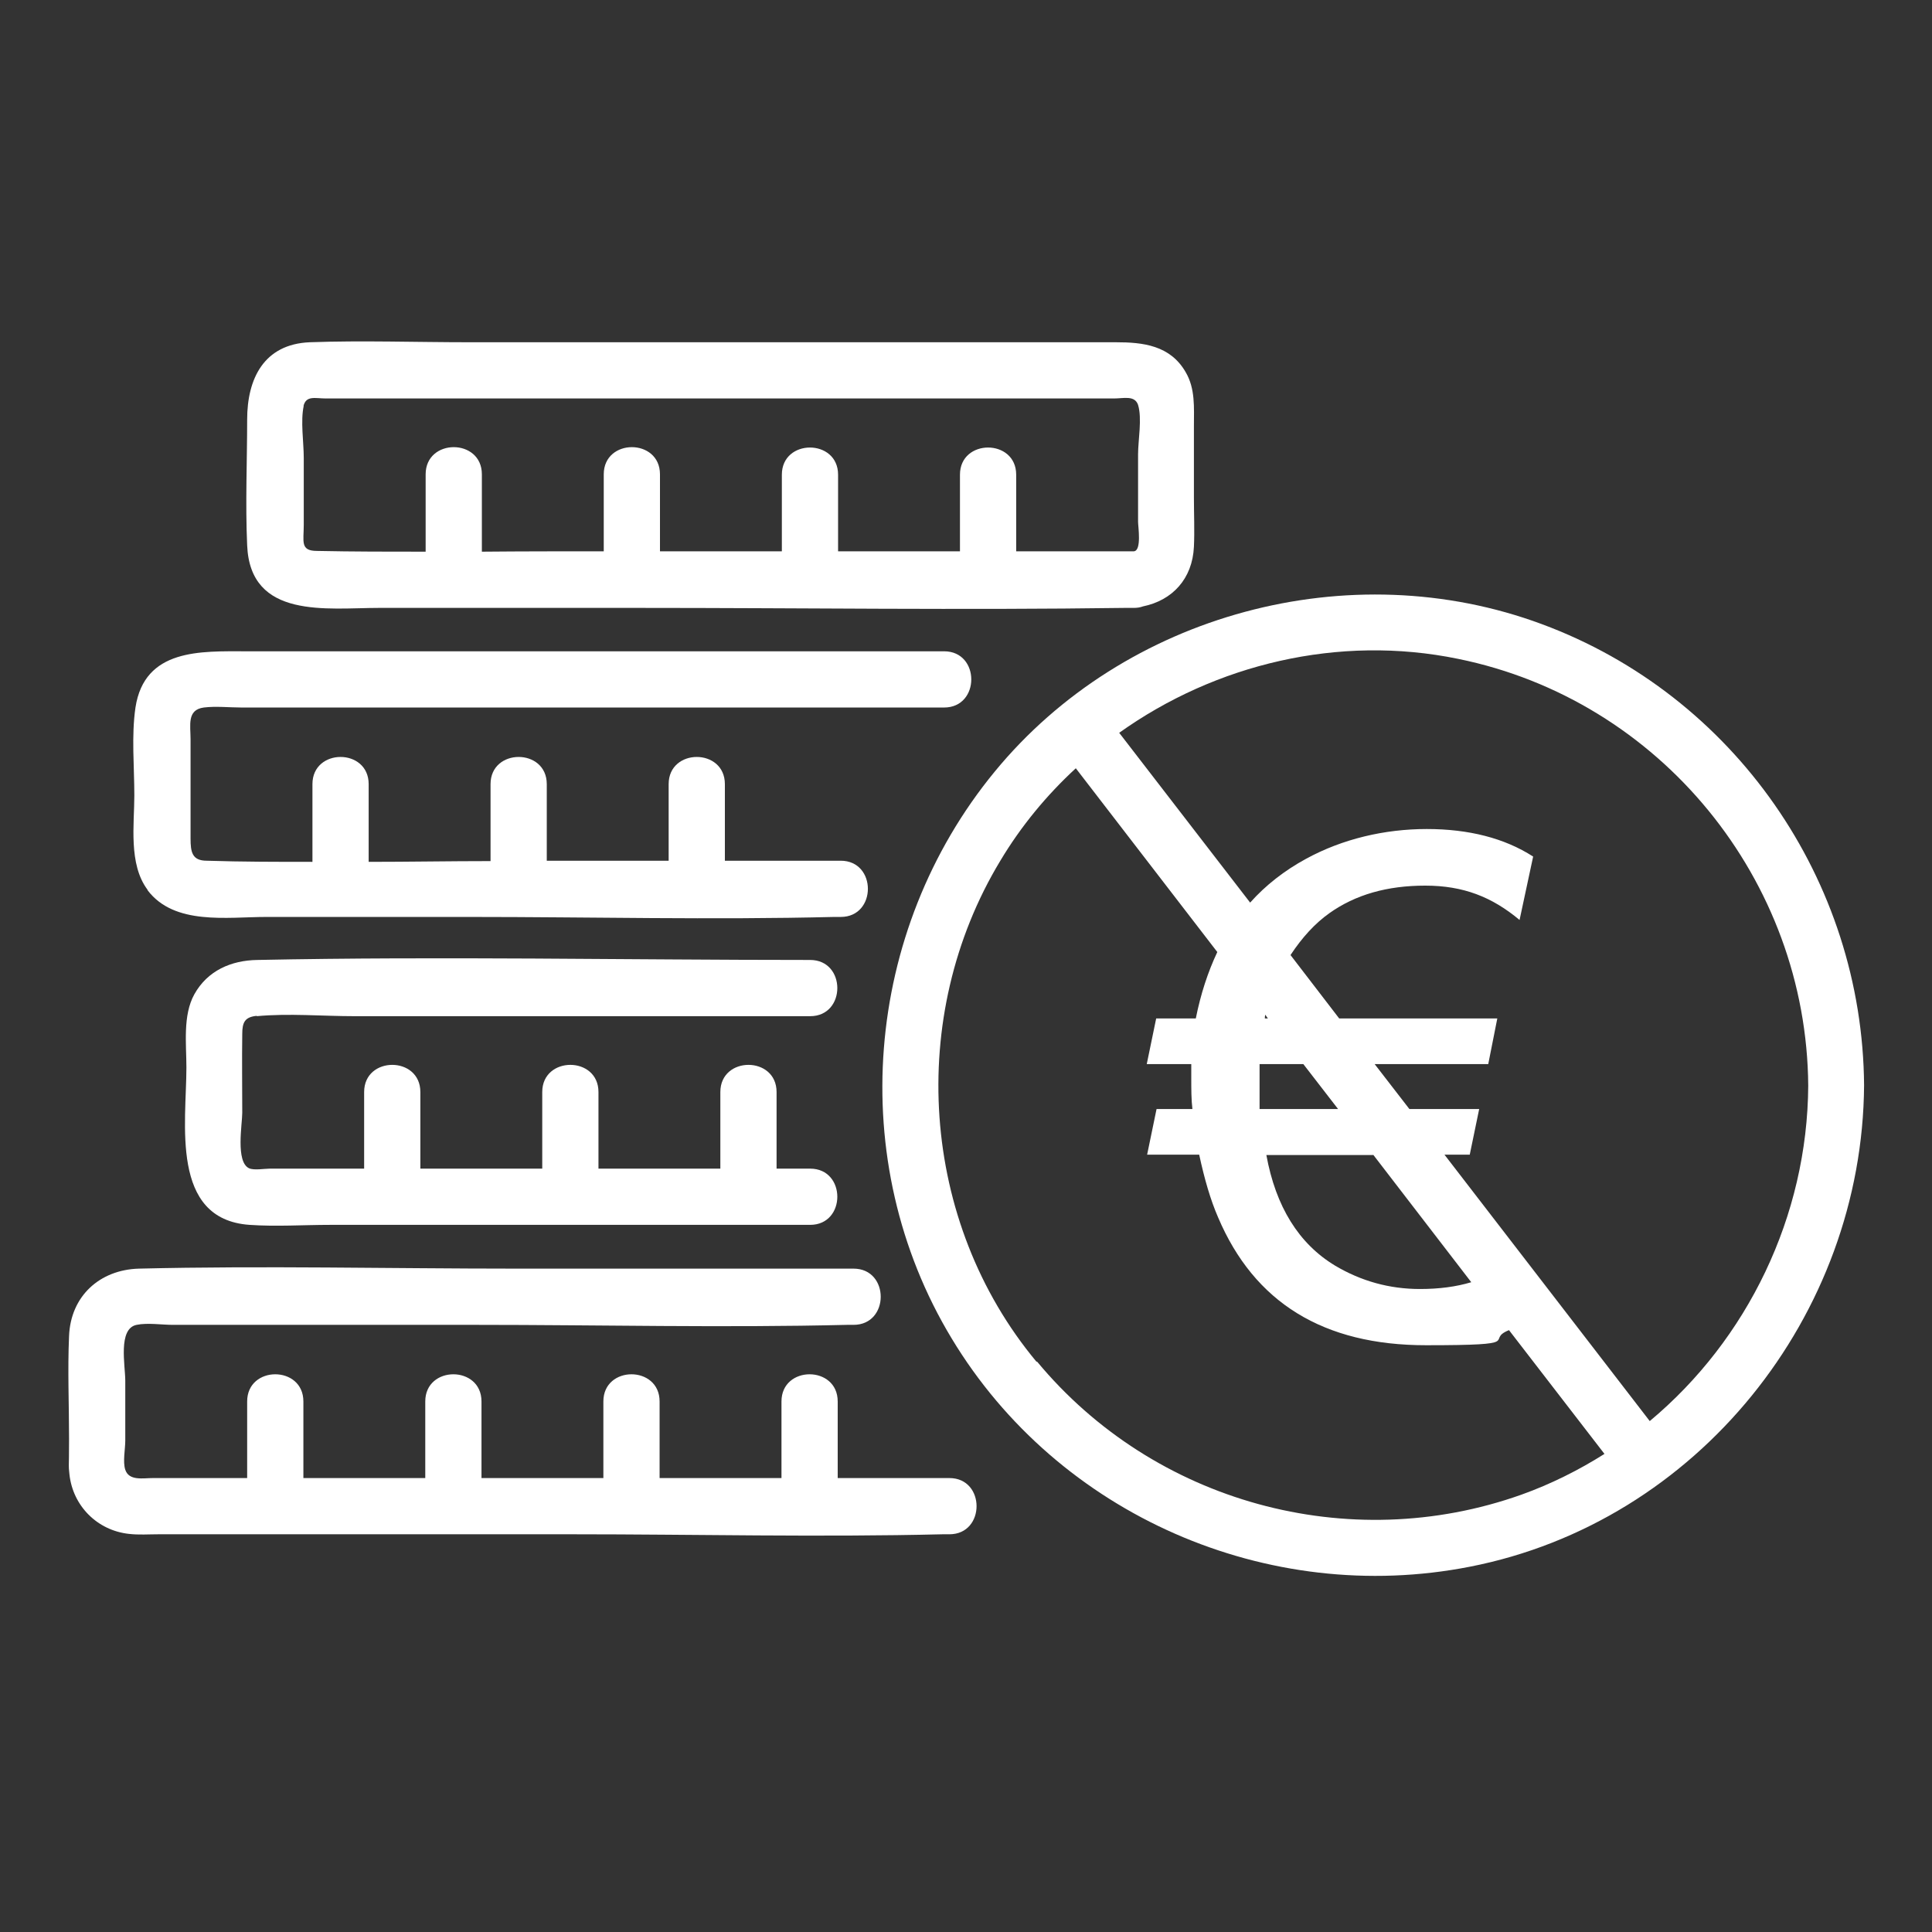
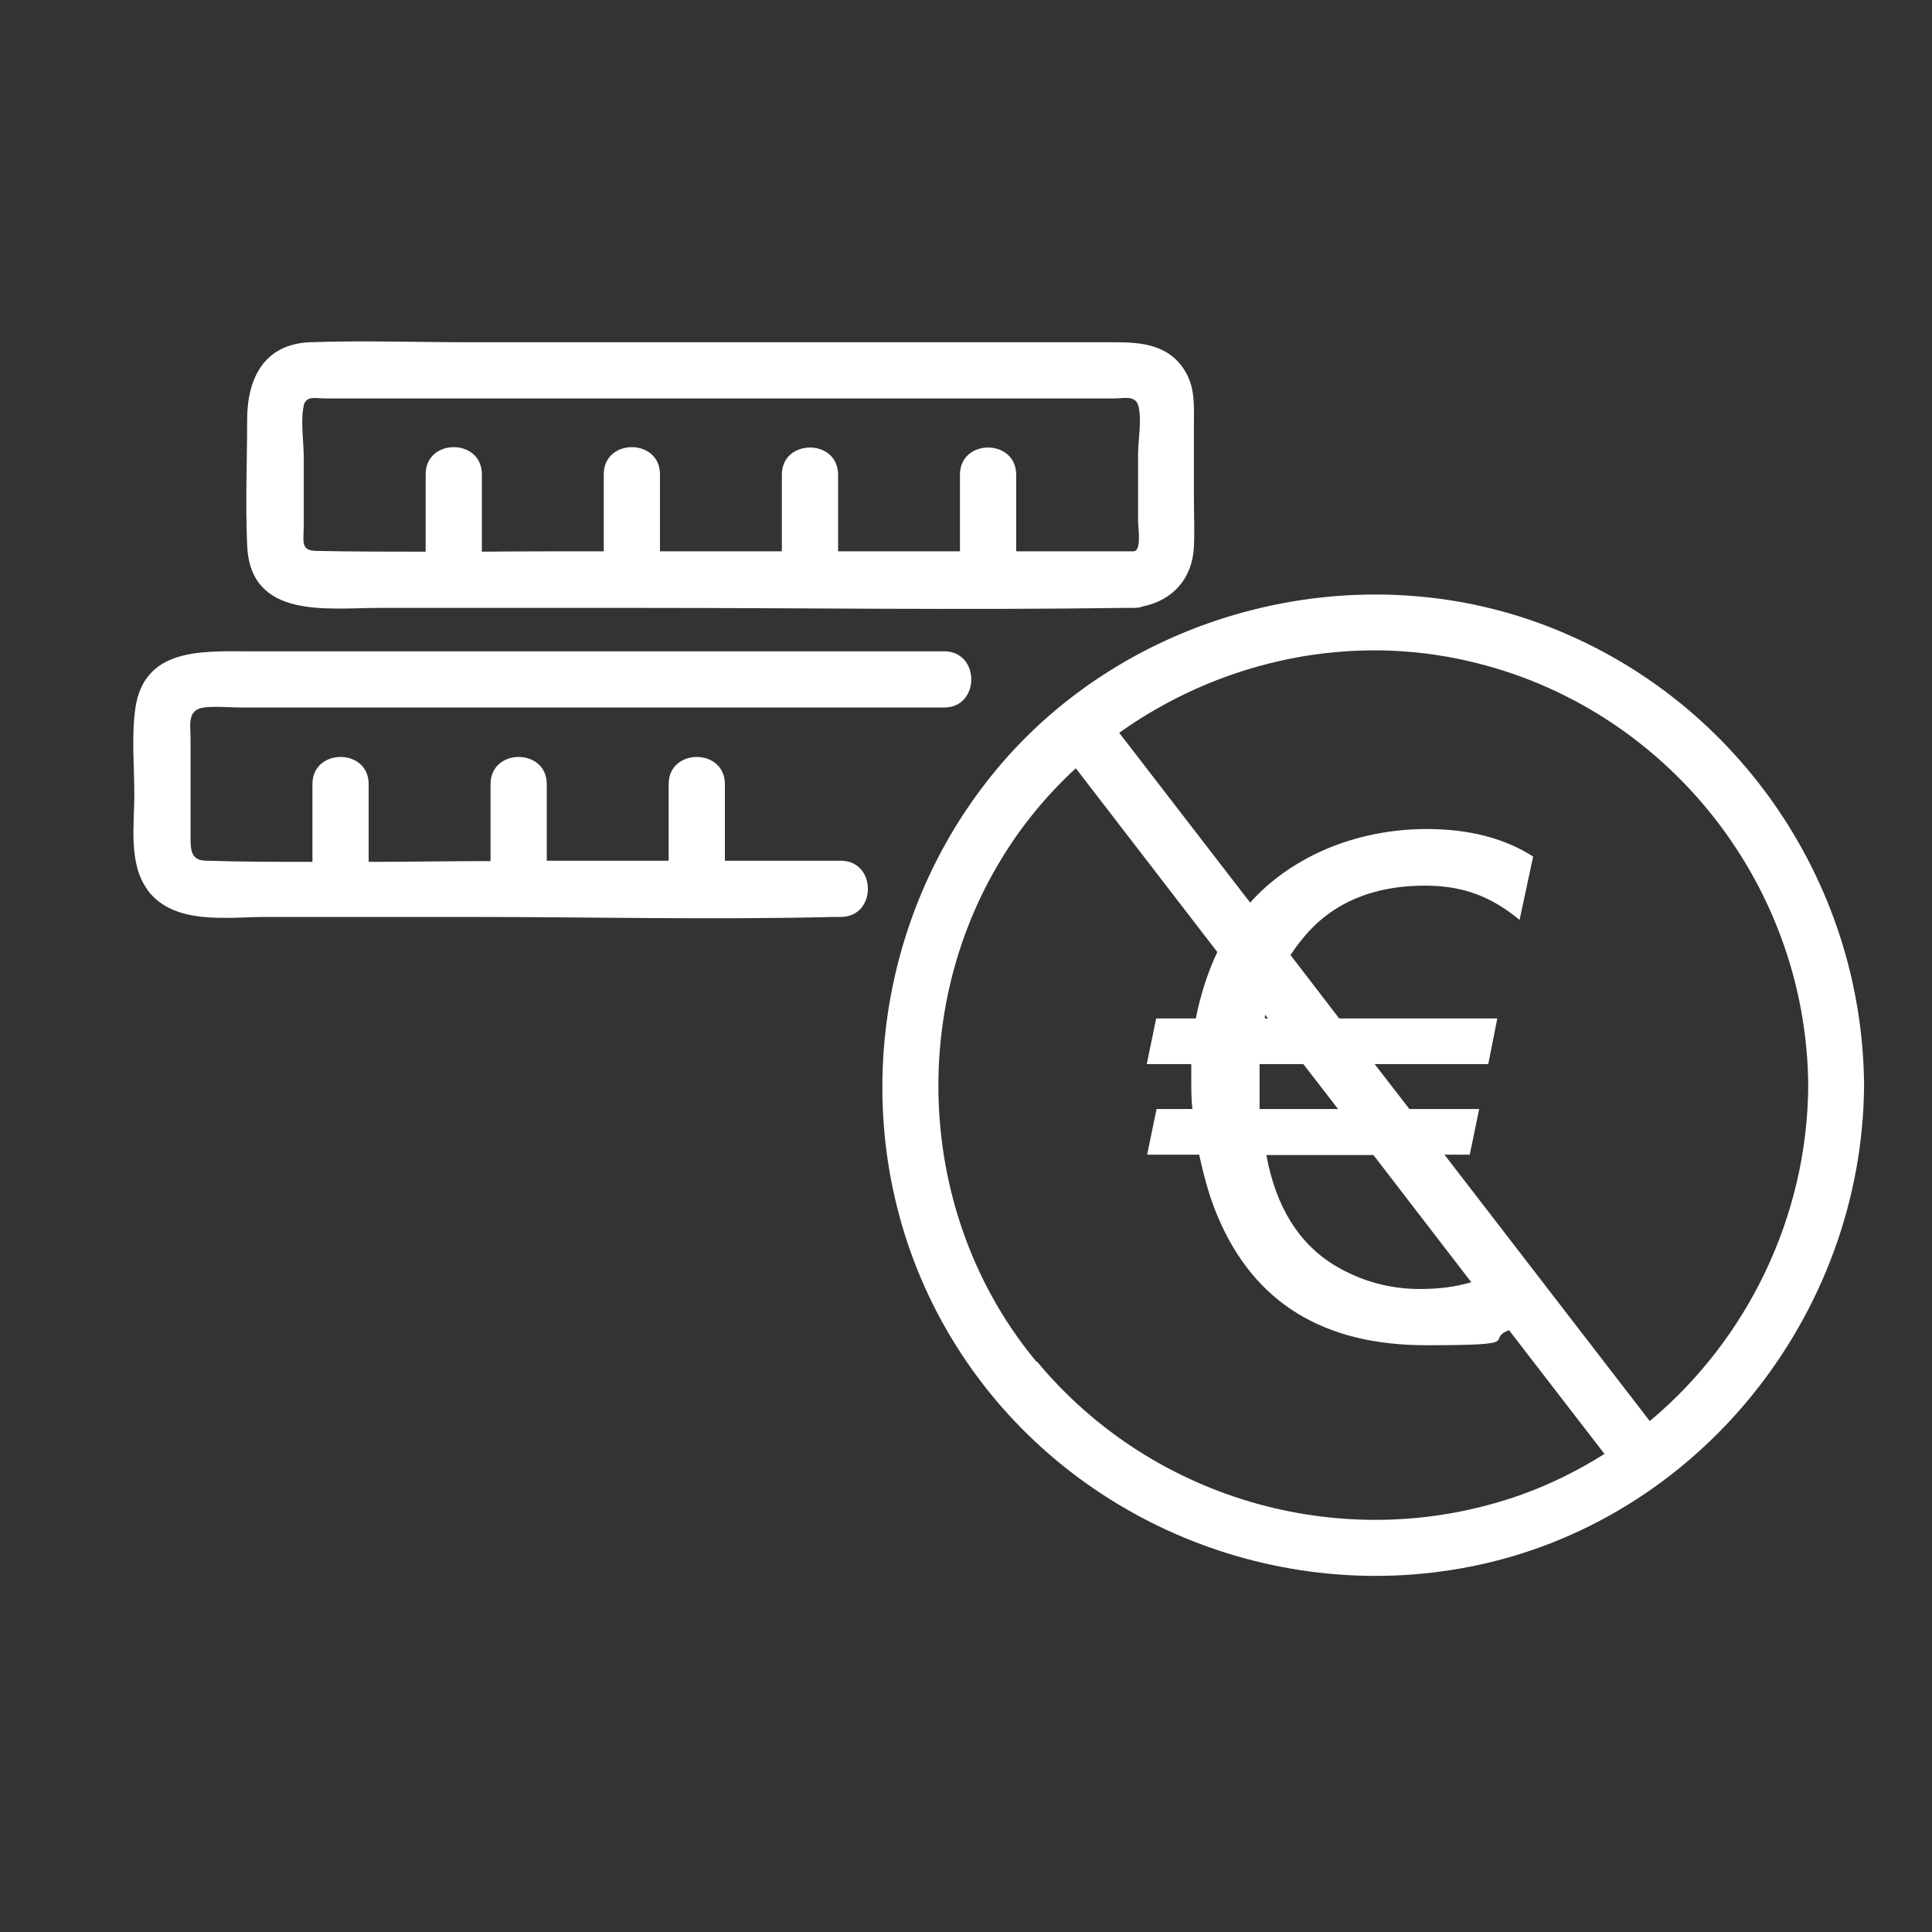
<svg xmlns="http://www.w3.org/2000/svg" id="Ebene_1" version="1.1" viewBox="0 0 512 512">
  <rect x="0" y="0" width="512" height="512" fill="#333333" stroke="none" />
  <defs>
    <style>
      .st0 {
        fill: #fff;
      }
    </style>
  </defs>
  <path class="st0" d="M100.5,161.1h68.9c42.8,0,85.7.6,128.6,0,.3,0,.7,0,1,0,.4,0,.9,0,1.4,0,.9,0,1.7-.1,2.5-.4,7.8-1.6,13.1-7.3,13.5-15.8.2-4.3,0-8.7,0-13v-19c0-4.9.4-9.9-2.2-14.3-4.1-7.1-11.3-7.9-18.5-7.9H124.2c-14,0-28.1-.5-42.1,0-12.2.5-16.6,9.7-16.6,20.5s-.5,22.2,0,33.3c.8,19.7,21.2,16.6,34.9,16.6ZM80.4,107.7c.7-3,3.1-2.1,6-2.1h208.8c2.6,0,5.5-.9,6.4,1.7,1.1,3.6,0,9.4,0,13.1v17.9c0,1.2,1,7.6-1.1,7.8h-31.2v-20.3c0-9.6-14.9-9.6-14.9,0v20.3h-32.3v-20.3c0-9.6-14.9-9.6-14.9,0v20.3h-5.6c-8.9,0-17.8,0-26.7,0v-20.4c0-9.6-14.9-9.6-14.9,0v20.4c-10.8,0-21.5,0-32.3.1v-20.5c0-9.6-14.9-9.6-14.9,0v20.5c-9.6,0-19.2,0-28.8-.2-4.5,0-3.5-2.5-3.5-6.9v-17.7c0-4.3-.9-9.8,0-13.9Z" />
  <path class="st0" d="M39.1,235.9c7.1,9.4,21.1,7.1,31.5,7.1h53.8c32.2,0,64.4.8,96.6,0,.6,0,1.2,0,1.8,0,9.6,0,9.6-14.9,0-14.9h-30.7v-20.3c0-9.6-14.9-9.6-14.9,0v20.3h-31.8c-.2,0-.3,0-.5,0v-20.3c0-9.6-14.9-9.6-14.9,0v20.4c-10.8,0-21.5.2-32.3.2v-20.6c0-9.6-14.9-9.6-14.9,0v20.6c-9.3,0-18.7,0-28-.3-3.9,0-4.3-2.3-4.3-5.9v-26.3c0-3.7-1-7.8,3.5-8.4,3.2-.4,6.8,0,10,0h186.2c9.6,0,9.6-14.9,0-14.9H65.2c-11.9,0-26.9-.8-29.3,14.9-1.1,7.5-.3,15.7-.3,23.3s-1.6,18.2,3.5,25Z" />
-   <path class="st0" d="M68,269.3c8.5-.8,17.5,0,26,0h120.7c9.6,0,9.6-14.9,0-14.9-48.8,0-97.7-1-146.5,0-6.9.1-13.2,2.8-16.7,9.1-3.1,5.6-2.1,13.2-2.1,19.4,0,14.6-4.4,40.2,16.7,41.7,7.1.5,14.3,0,21.4,0h127.2c9.6,0,9.6-14.9,0-14.9h-8.9v-20.3c0-9.6-14.9-9.6-14.9,0v20.3h-32.3v-20.3c0-9.6-14.9-9.6-14.9,0v20.3h-32.3v-20.3c0-9.6-14.9-9.6-14.9,0v20.3h-25c-1.4,0-4.2.5-5.5-.1-3.6-1.7-1.8-11.7-1.8-14.7,0-7-.1-13.9,0-20.9,0-3.1.7-4.5,3.9-4.8Z" />
-   <path class="st0" d="M251.7,391.7h-29.7v-20.3c0-9.6-14.9-9.6-14.9,0v20.3h-32.3v-20.3c0-9.6-14.9-9.6-14.9,0v20.3h-32.3v-20.3c0-9.6-14.9-9.6-14.9,0v20.3h-32.3v-20.3c0-9.6-14.9-9.6-14.9,0v20.3h-25c-2.6,0-6.3.8-7.3-2.2-.7-2.1,0-5.5,0-7.7v-15.9c0-4-2-13.8,3-14.8,2.9-.6,6.7,0,9.6,0h80.3c32.8,0,65.6.8,98.4,0,.6,0,1.2,0,1.7,0,9.6,0,9.6-14.9,0-14.9h-89.6c-33.2,0-66.6-.8-99.8,0-10.4.3-18.1,7.3-18.5,17.9-.4,9,0,18.1,0,27.2s-.2,6.3.1,9.4c.9,8.4,7.4,14.9,15.8,15.8,2.6.3,5.2.1,7.8.1h109.7c32.7,0,65.4.8,98.1,0,.6,0,1.2,0,1.8,0,9.6,0,9.6-14.9,0-14.9Z" />
  <path class="st0" d="M408.6,165.4c-50.9-18.9-110.6-2.8-145,39.1-34.7,42.2-39.8,103.2-11.4,150.2,28.2,46.8,83.8,71,137.3,60.5,60.4-11.8,104.1-66.6,104.5-127.6-.4-54.3-34.4-103.3-85.4-122.2ZM274.7,360.9c-30.9-37.1-34.5-91.6-9.6-132.8,5.5-9.2,12.3-17.4,20-24.5l37.5,48.7c-2.5,5.3-4.4,11.1-5.7,17.6h-10.5l-2.5,12.1h11.8c0,1.3,0,2.5,0,3.7,0,2.9,0,5.7.3,8.2h-9.5l-2.5,12.1h13.8c1.4,6.5,3,12,5,16.6,9.6,22.6,27.9,33.9,55.1,33.9s15.3-1.3,22-4l25.3,32.8c-6.8,4.3-14.2,8-22,10.8-45.8,16.3-97.4,2.1-128.4-35.3ZM336.1,269.9h-.9c0-.3,0-.6.1-1l.7,1ZM333.8,293.9c0-.9,0-3.7,0-8.3s0-2.3,0-3.6h11.6l9.2,11.9h-20.8ZM363.9,306l26,33.8c-4,1.2-8.5,1.8-13.6,1.8-8.1,0-15.6-2.1-22.5-6.2-9.6-5.8-15.7-15.6-18.2-29.3h28.3ZM437.2,376.6l-54.4-70.6h6.7l2.5-12.1h-18.5l-9.2-11.9h30.1l2.4-12.1h-41.9l-12.9-16.8c3.1-4.7,6.5-8.4,10.3-11.1,6.9-4.9,15.3-7.3,25.4-7.3s17.7,3,25,9.1l3.6-16.8c-7.6-4.9-17.1-7.3-28.2-7.3s-22.3,2.6-32,7.9c-5.7,3.1-10.7,7-14.8,11.6l-34.7-45c25.5-18.2,58.2-26.1,89.8-19.6,53.6,10.9,92.4,58.6,92.8,113.1-.2,34.6-16.1,67.3-42,88.9Z" />
</svg>